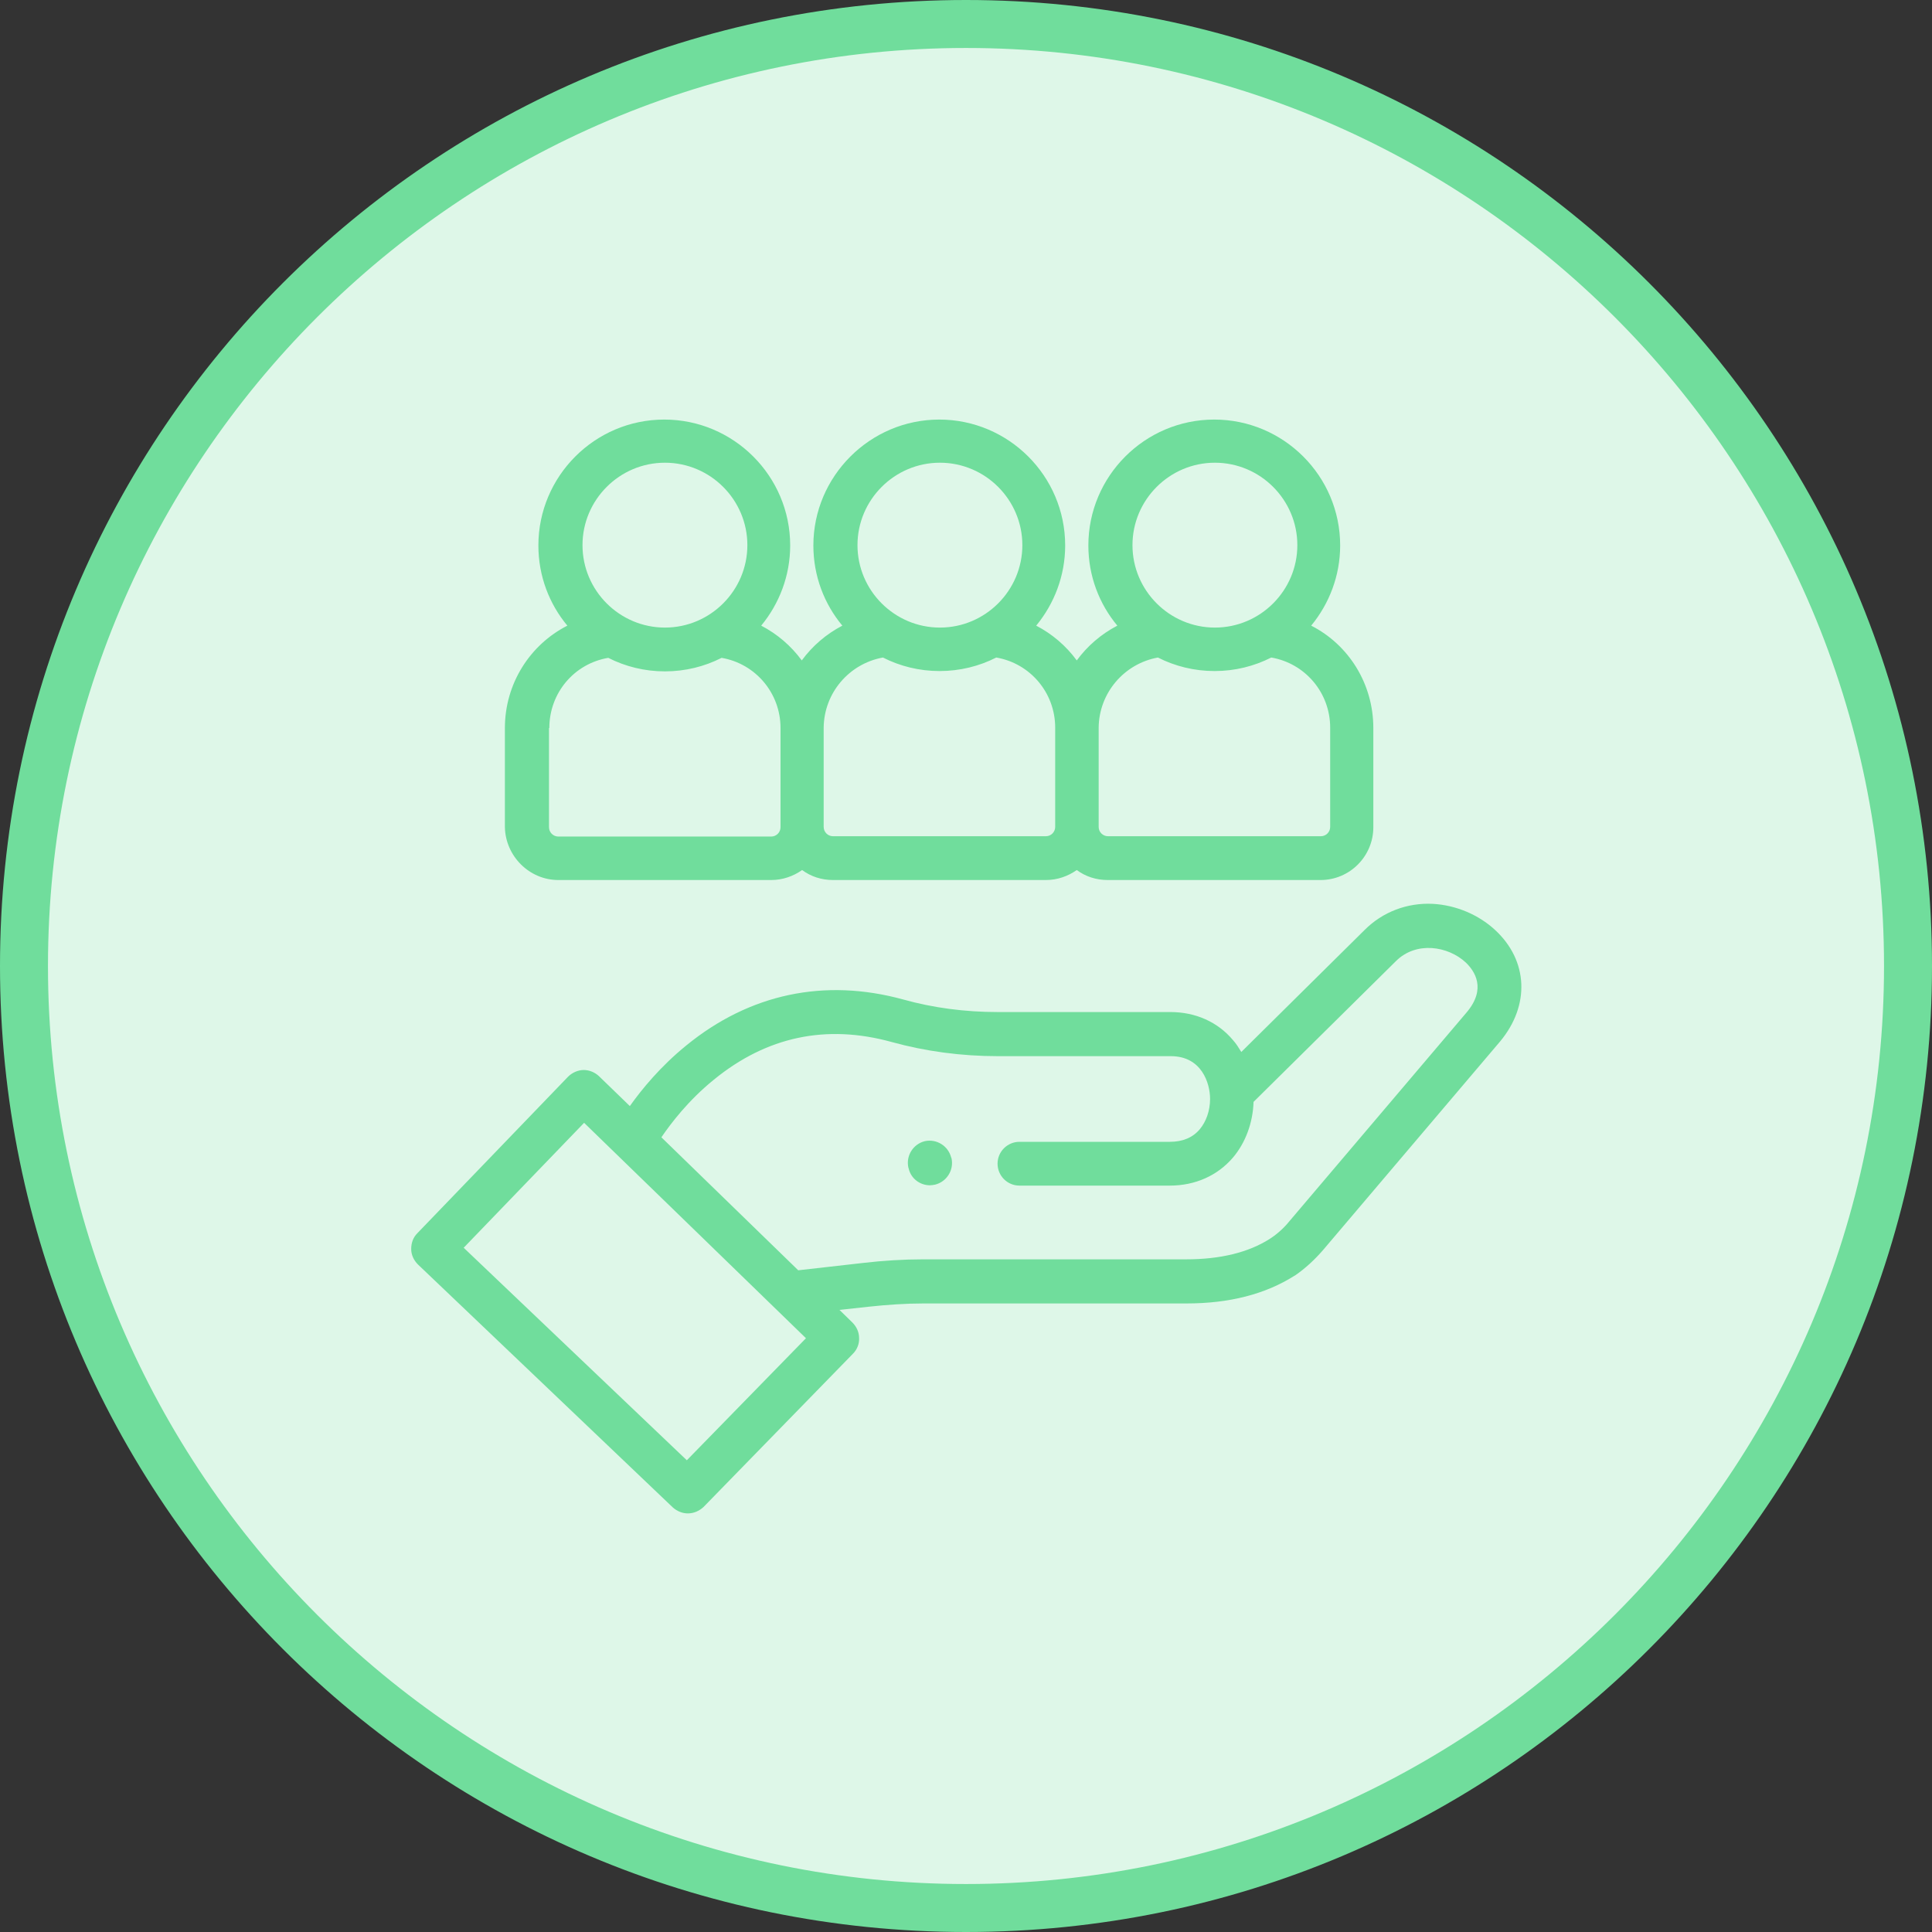
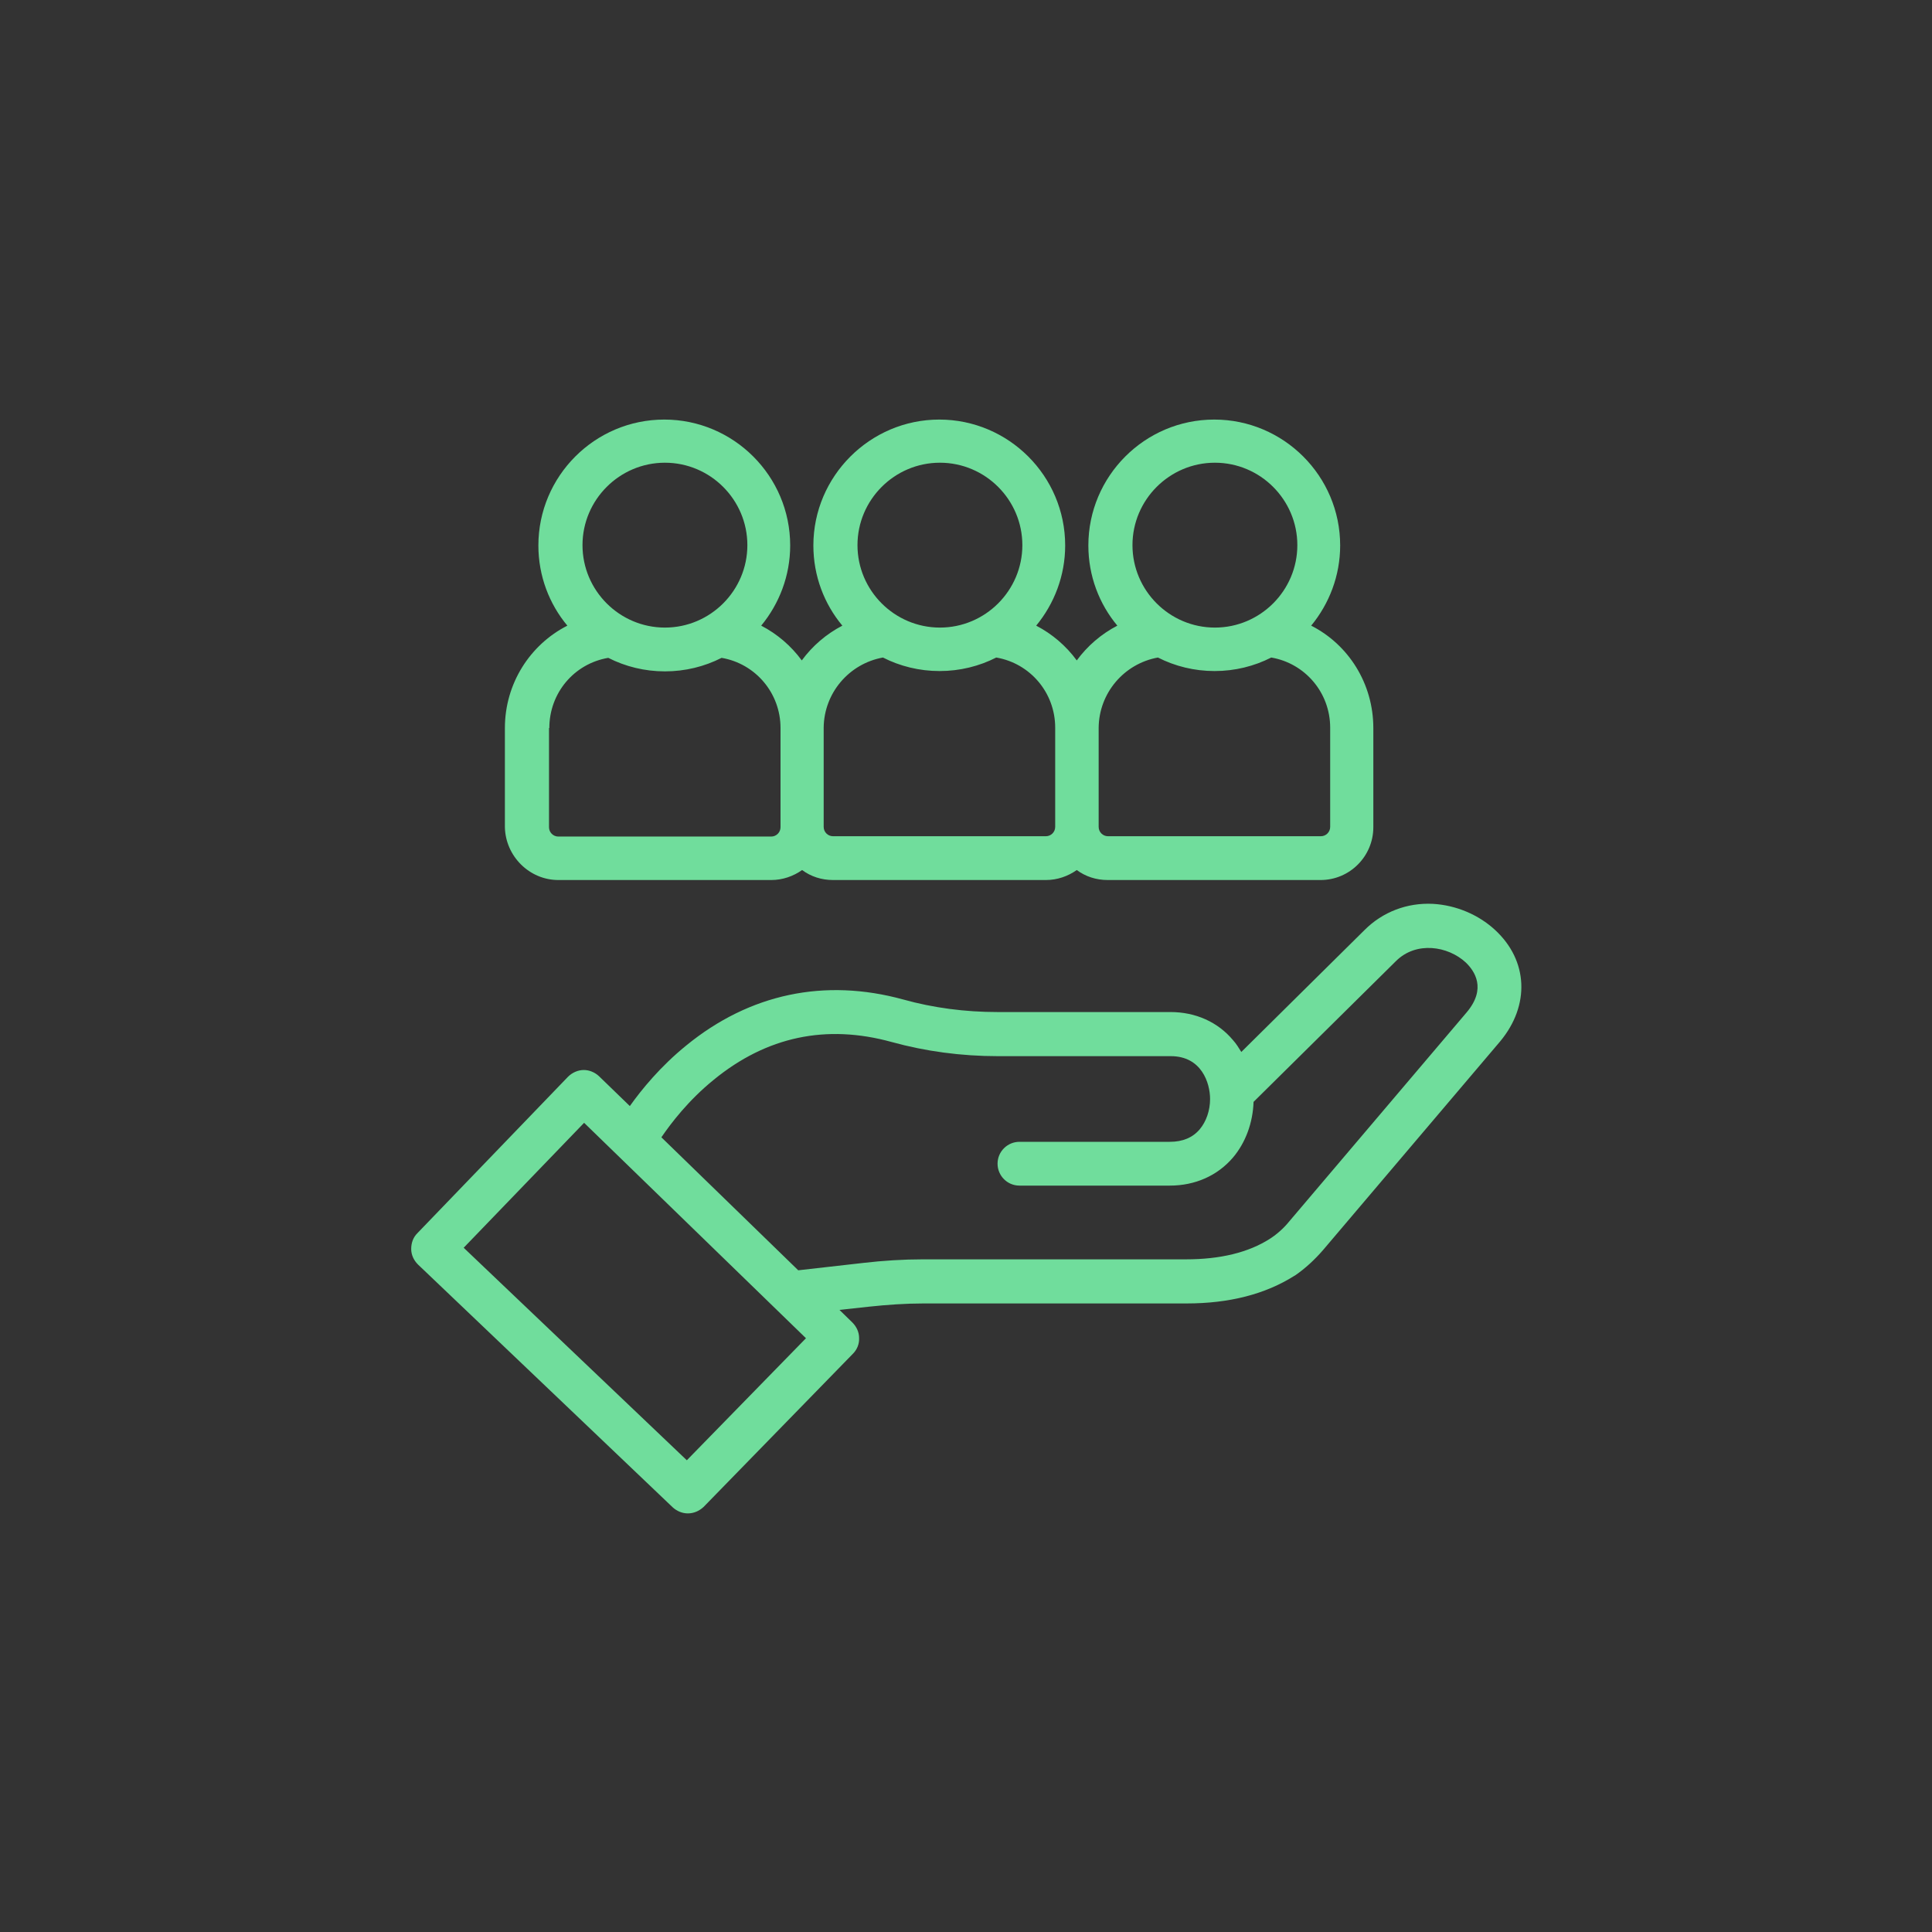
<svg xmlns="http://www.w3.org/2000/svg" id="Layer_1" x="0px" y="0px" viewBox="0 0 60 60" style="enable-background:new 0 0 60 60;" xml:space="preserve">
  <rect x="0" y="0" width="60" height="60" fill="#333333" stroke="none" />
  <style type="text/css">	.st0{fill:#DEF7E8;}	.st1{fill:#70DD9C;}	.st2{fill:#CDD7F4;}	.st3{fill:#708DDE;}	.st4{fill:#FFF5D6;}	.st5{fill:#FFD762;}	.st6{fill:#708DDE;stroke:#708DDE;stroke-width:0.25;stroke-miterlimit:10;enable-background:new    ;}	.st7{fill:#708DDE;stroke:#708DDE;stroke-width:0.25;stroke-miterlimit:10;}	.st8{fill:none;stroke:#708DDE;stroke-width:1.3;stroke-linecap:round;stroke-linejoin:round;stroke-miterlimit:10;}	.st9{fill:#FFD762;stroke:#FFD762;stroke-width:0.4;stroke-miterlimit:10;}	.st10{fill:#70DD9C;stroke:#70DD9C;stroke-width:0.1;stroke-miterlimit:10;}	.st11{fill:#70DD9C;stroke:#70DD9C;stroke-width:0.125;stroke-miterlimit:10;}	.st12{fill:none;stroke:#70DD9C;stroke-width:1.447;stroke-linecap:round;stroke-linejoin:round;}	.st13{fill:#FFD762;stroke:#FFD762;stroke-width:0.2;stroke-miterlimit:10;}	.st14{fill:none;stroke:#708DDE;stroke-width:1.276;stroke-linecap:round;stroke-linejoin:round;}	.st15{fill:none;stroke:#FFD762;stroke-width:1.447;stroke-linecap:round;stroke-linejoin:round;}</style>
  <g id="Ellipse_10_00000105400009111182672440000005237635927079653307_">
-     <circle class="st0" cx="30" cy="30" r="29.25" />
    <g>
-       <path class="st1" d="M30,1.49c15.72,0,28.51,12.79,28.51,28.51S45.72,58.51,30,58.51S1.49,45.72,1.49,30S14.28,1.49,30,1.49 M30,0   C13.43,0,0,13.43,0,30s13.43,30,30,30s30-13.43,30-30S46.57,0,30,0L30,0z" />
-     </g>
+       </g>
  </g>
  <g>
    <path class="st1" d="M46.43,28.88c-0.52-0.48-1.22-0.77-1.93-0.81c-0.8-0.04-1.56,0.25-2.12,0.81l-3.83,3.79  c-0.08-0.13-0.16-0.26-0.26-0.37c-0.47-0.56-1.16-0.87-1.94-0.87h-5.37c-1.01,0-2-0.13-2.93-0.39c-2.44-0.67-4.77-0.18-6.74,1.43  c-0.8,0.65-1.38,1.36-1.75,1.88l-0.96-0.93c-0.13-0.12-0.3-0.19-0.47-0.19c0,0,0,0,0,0c-0.18,0-0.36,0.08-0.49,0.21l-4.68,4.86  c-0.13,0.13-0.19,0.3-0.19,0.49c0,0.18,0.08,0.35,0.21,0.48l7.91,7.54c0.13,0.12,0.3,0.19,0.47,0.19c0.18,0,0.35-0.07,0.49-0.2  l4.64-4.76c0.13-0.13,0.2-0.31,0.19-0.49c0-0.18-0.08-0.35-0.21-0.48l-0.4-0.39l0.92-0.1c0.56-0.06,1.13-0.1,1.69-0.1h8.17  c1.33,0,2.45-0.29,3.35-0.86c0.01,0,0.01-0.01,0.02-0.01c0.32-0.22,0.61-0.49,0.87-0.79l5.5-6.48  C47.52,31.22,47.46,29.83,46.43,28.88z M21.33,45.35l-6.93-6.6l3.74-3.88l6.89,6.69L21.33,45.35z M45.54,31.45l-5.5,6.48  c-0.17,0.21-0.37,0.39-0.6,0.54c-0.67,0.43-1.55,0.64-2.61,0.64h-8.17c-0.61,0-1.24,0.04-1.84,0.11l-2.03,0.23l-4.25-4.13  c0.3-0.44,0.84-1.15,1.63-1.79c1.64-1.34,3.49-1.73,5.52-1.17c1.05,0.29,2.16,0.44,3.3,0.44h5.37c0.96,0,1.22,0.84,1.22,1.33  c0,0.36-0.12,0.7-0.32,0.94c-0.22,0.26-0.53,0.39-0.93,0.39h-4.67c-0.37,0-0.68,0.3-0.68,0.68c0,0.37,0.3,0.68,0.68,0.68h4.67  c0.79,0,1.48-0.31,1.96-0.87c0.39-0.46,0.62-1.08,0.64-1.73l4.42-4.37c0.63-0.63,1.62-0.47,2.17,0.04  C45.79,30.15,46.18,30.7,45.54,31.45z" />
-     <path class="st1" d="M29.54,35.95c-0.09-0.36-0.45-0.59-0.82-0.51c-0.36,0.09-0.59,0.45-0.51,0.82l0.01,0.03  c0.07,0.31,0.35,0.52,0.66,0.52c0.05,0,0.1-0.01,0.16-0.02c0.36-0.09,0.59-0.45,0.51-0.82L29.54,35.95z" />
    <path class="st1" d="M17.34,27.33h6.61c0.36,0,0.69-0.12,0.96-0.31c0.27,0.2,0.6,0.31,0.96,0.31h6.61c0.36,0,0.69-0.12,0.96-0.31  c0.27,0.2,0.6,0.31,0.96,0.31h6.61c0.91,0,1.64-0.74,1.64-1.64v-3.08c0-1.38-0.77-2.59-1.93-3.18c0.56-0.68,0.9-1.55,0.9-2.49  c0-2.16-1.76-3.91-3.91-3.91c-2.16,0-3.91,1.76-3.91,3.91c0,0.95,0.34,1.82,0.9,2.49c-0.5,0.26-0.93,0.63-1.26,1.08  c-0.33-0.45-0.76-0.82-1.26-1.08c0.56-0.68,0.9-1.55,0.9-2.49c0-2.16-1.76-3.91-3.91-3.91s-3.91,1.76-3.91,3.91  c0,0.95,0.34,1.82,0.9,2.49c-0.5,0.26-0.93,0.63-1.26,1.08c-0.33-0.45-0.76-0.82-1.26-1.08c0.56-0.68,0.9-1.55,0.9-2.49  c0-2.16-1.76-3.91-3.91-3.91c-2.16,0-3.91,1.76-3.91,3.91c0,0.95,0.34,1.82,0.9,2.49c-1.16,0.59-1.94,1.8-1.94,3.18v3.08  C15.7,26.59,16.44,27.33,17.34,27.33z M37.73,14.37c1.41,0,2.56,1.15,2.56,2.56c0,1.41-1.15,2.56-2.56,2.56  c-1.41,0-2.56-1.15-2.56-2.56C35.17,15.52,36.32,14.37,37.73,14.37z M35.96,20.42c0.53,0.27,1.13,0.42,1.76,0.42  c0.63,0,1.23-0.15,1.76-0.42c1.05,0.18,1.83,1.09,1.83,2.18v3.08c0,0.16-0.13,0.29-0.29,0.29h-6.61c-0.16,0-0.29-0.13-0.29-0.29  v-3.08C34.13,21.52,34.91,20.61,35.96,20.42z M29.19,14.37c1.41,0,2.56,1.15,2.56,2.56c0,1.41-1.15,2.56-2.56,2.56  c-1.41,0-2.56-1.15-2.56-2.56S27.78,14.37,29.19,14.37z M27.42,20.42c0.53,0.27,1.13,0.42,1.76,0.42c0.63,0,1.23-0.15,1.76-0.42  c1.05,0.18,1.83,1.09,1.83,2.18v3.08c0,0.16-0.13,0.29-0.29,0.29h-6.61c-0.16,0-0.29-0.13-0.29-0.29v-3.08  C25.59,21.52,26.37,20.61,27.42,20.42z M20.65,14.37c1.41,0,2.56,1.15,2.56,2.56c0,1.41-1.15,2.56-2.56,2.56  c-1.41,0-2.56-1.15-2.56-2.56C18.09,15.52,19.24,14.37,20.65,14.37z M17.06,22.61c0-1.09,0.77-2,1.83-2.18  c0.53,0.27,1.13,0.42,1.76,0.42c0.63,0,1.23-0.15,1.76-0.42c1.05,0.18,1.83,1.09,1.83,2.18v3.08c0,0.16-0.13,0.29-0.29,0.29h-6.61  c-0.16,0-0.29-0.13-0.29-0.29V22.61z" />
  </g>
</svg>